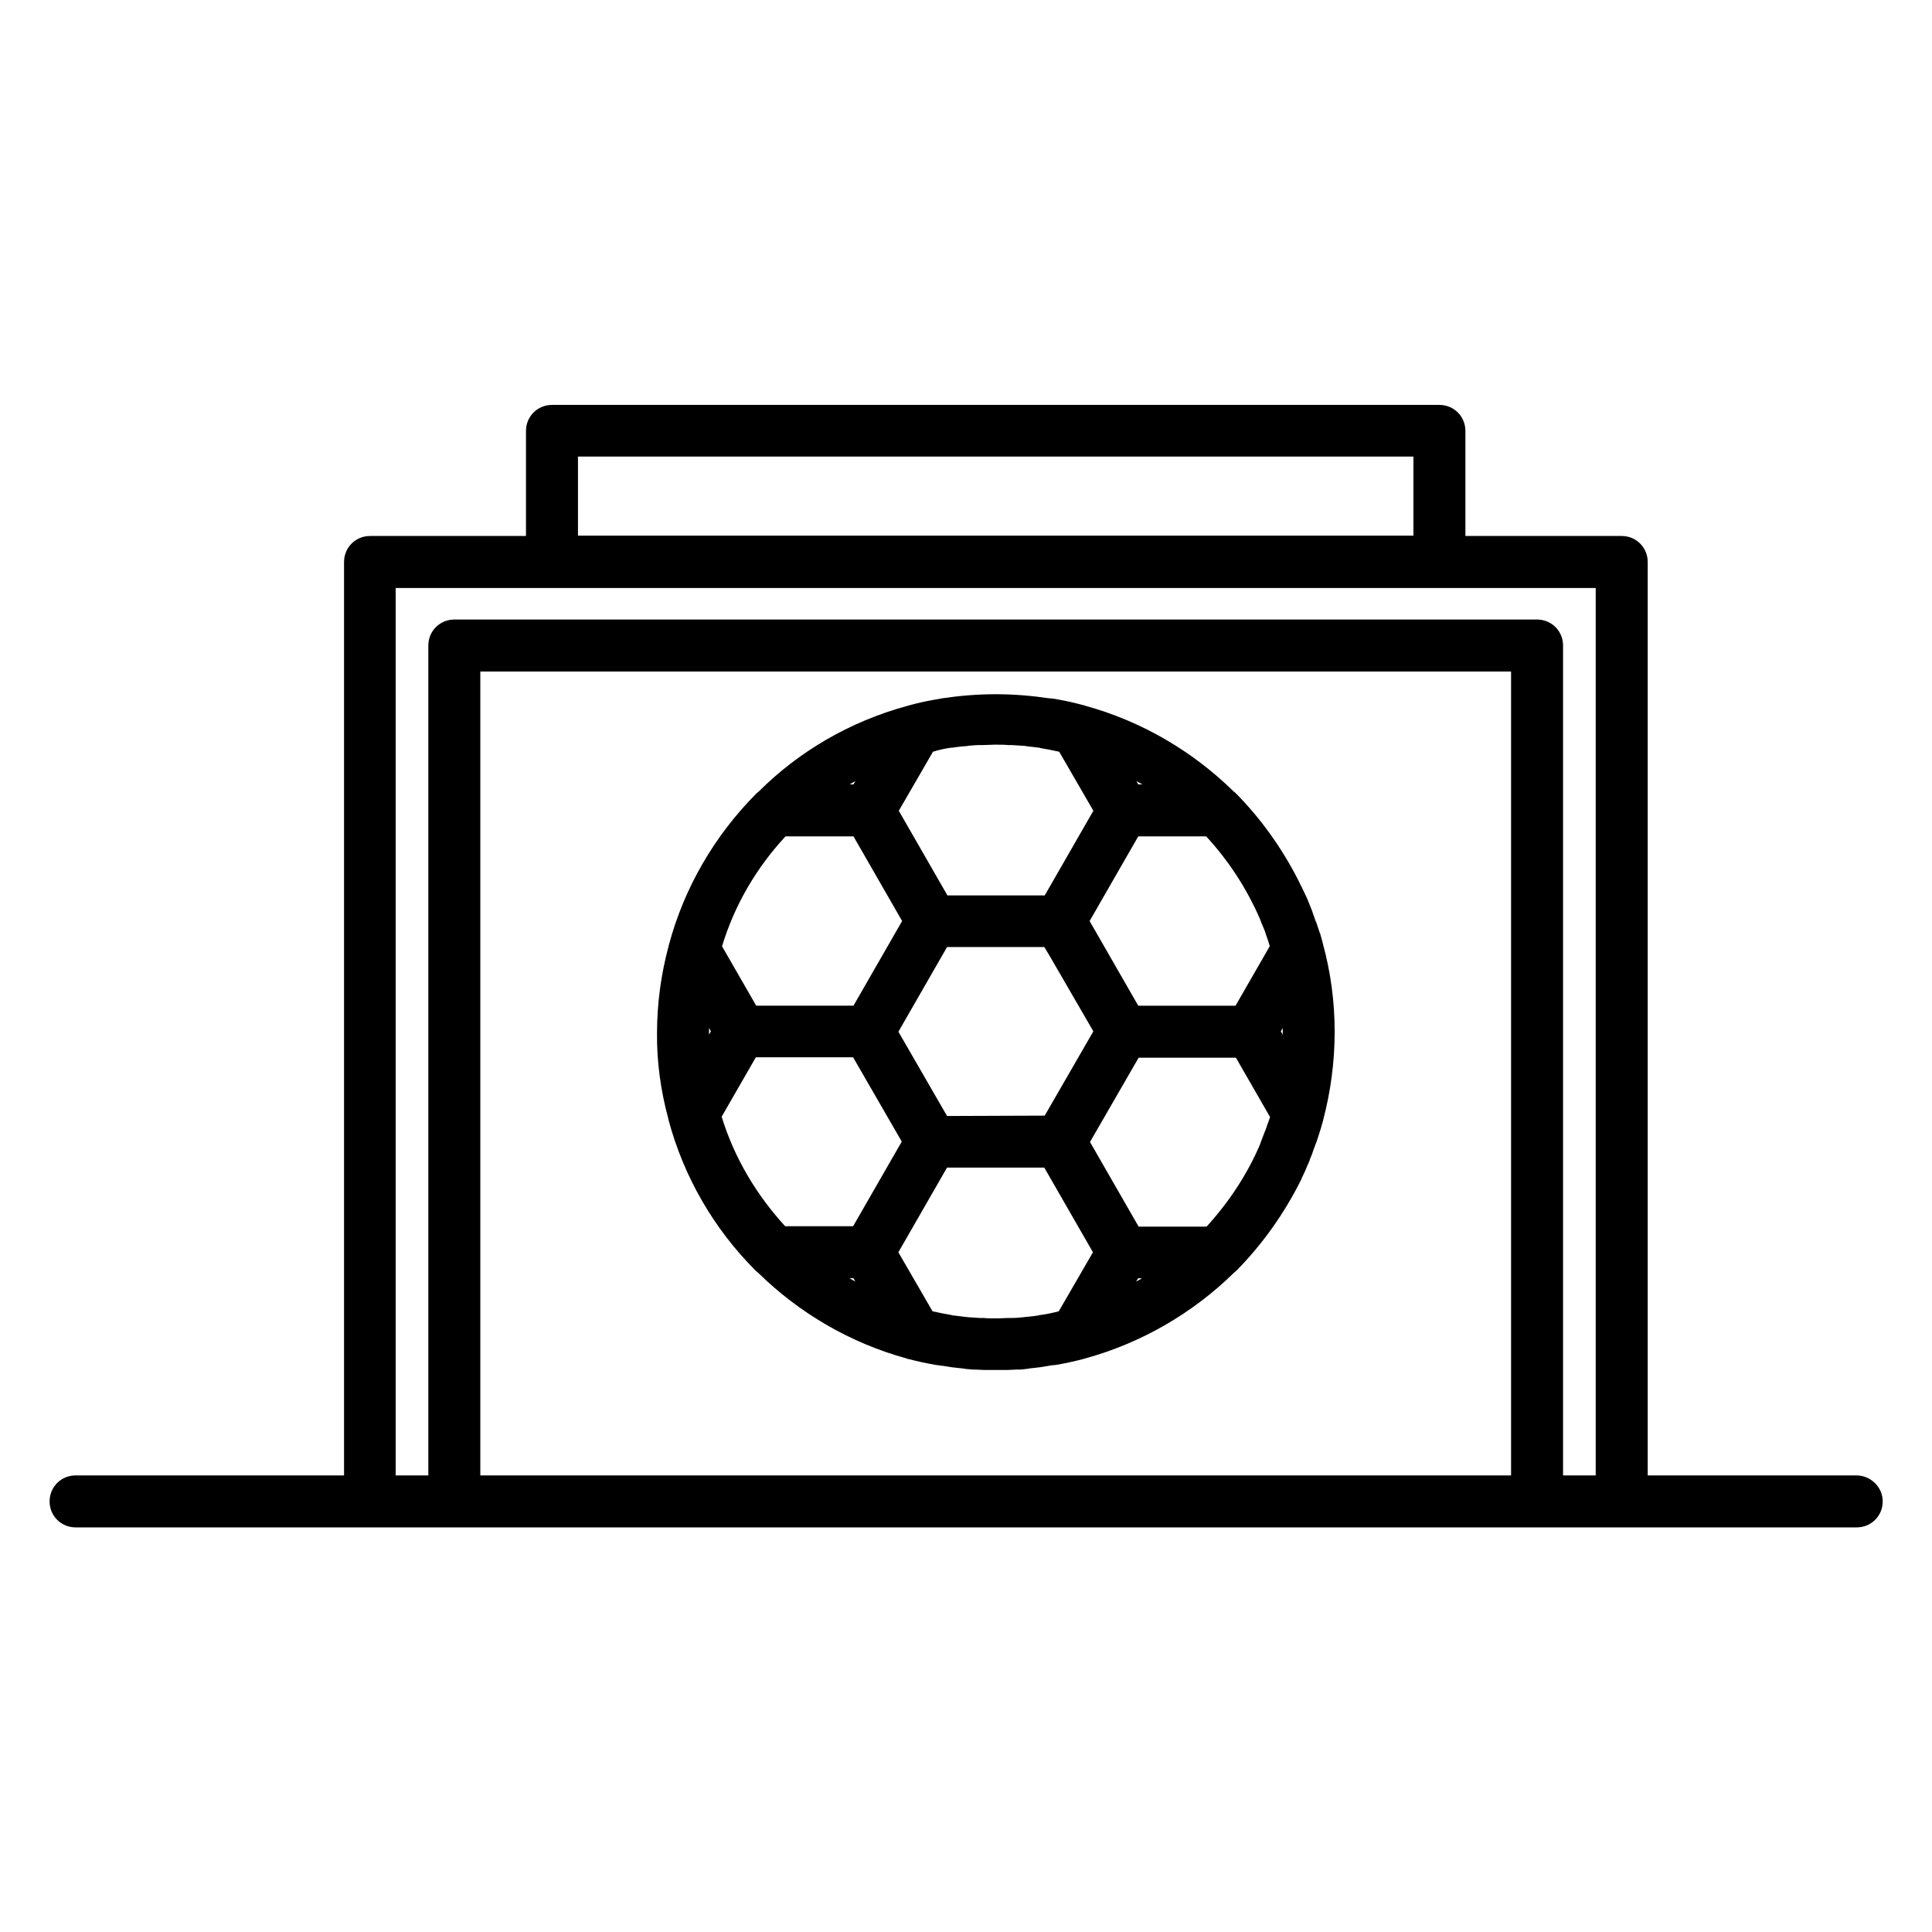
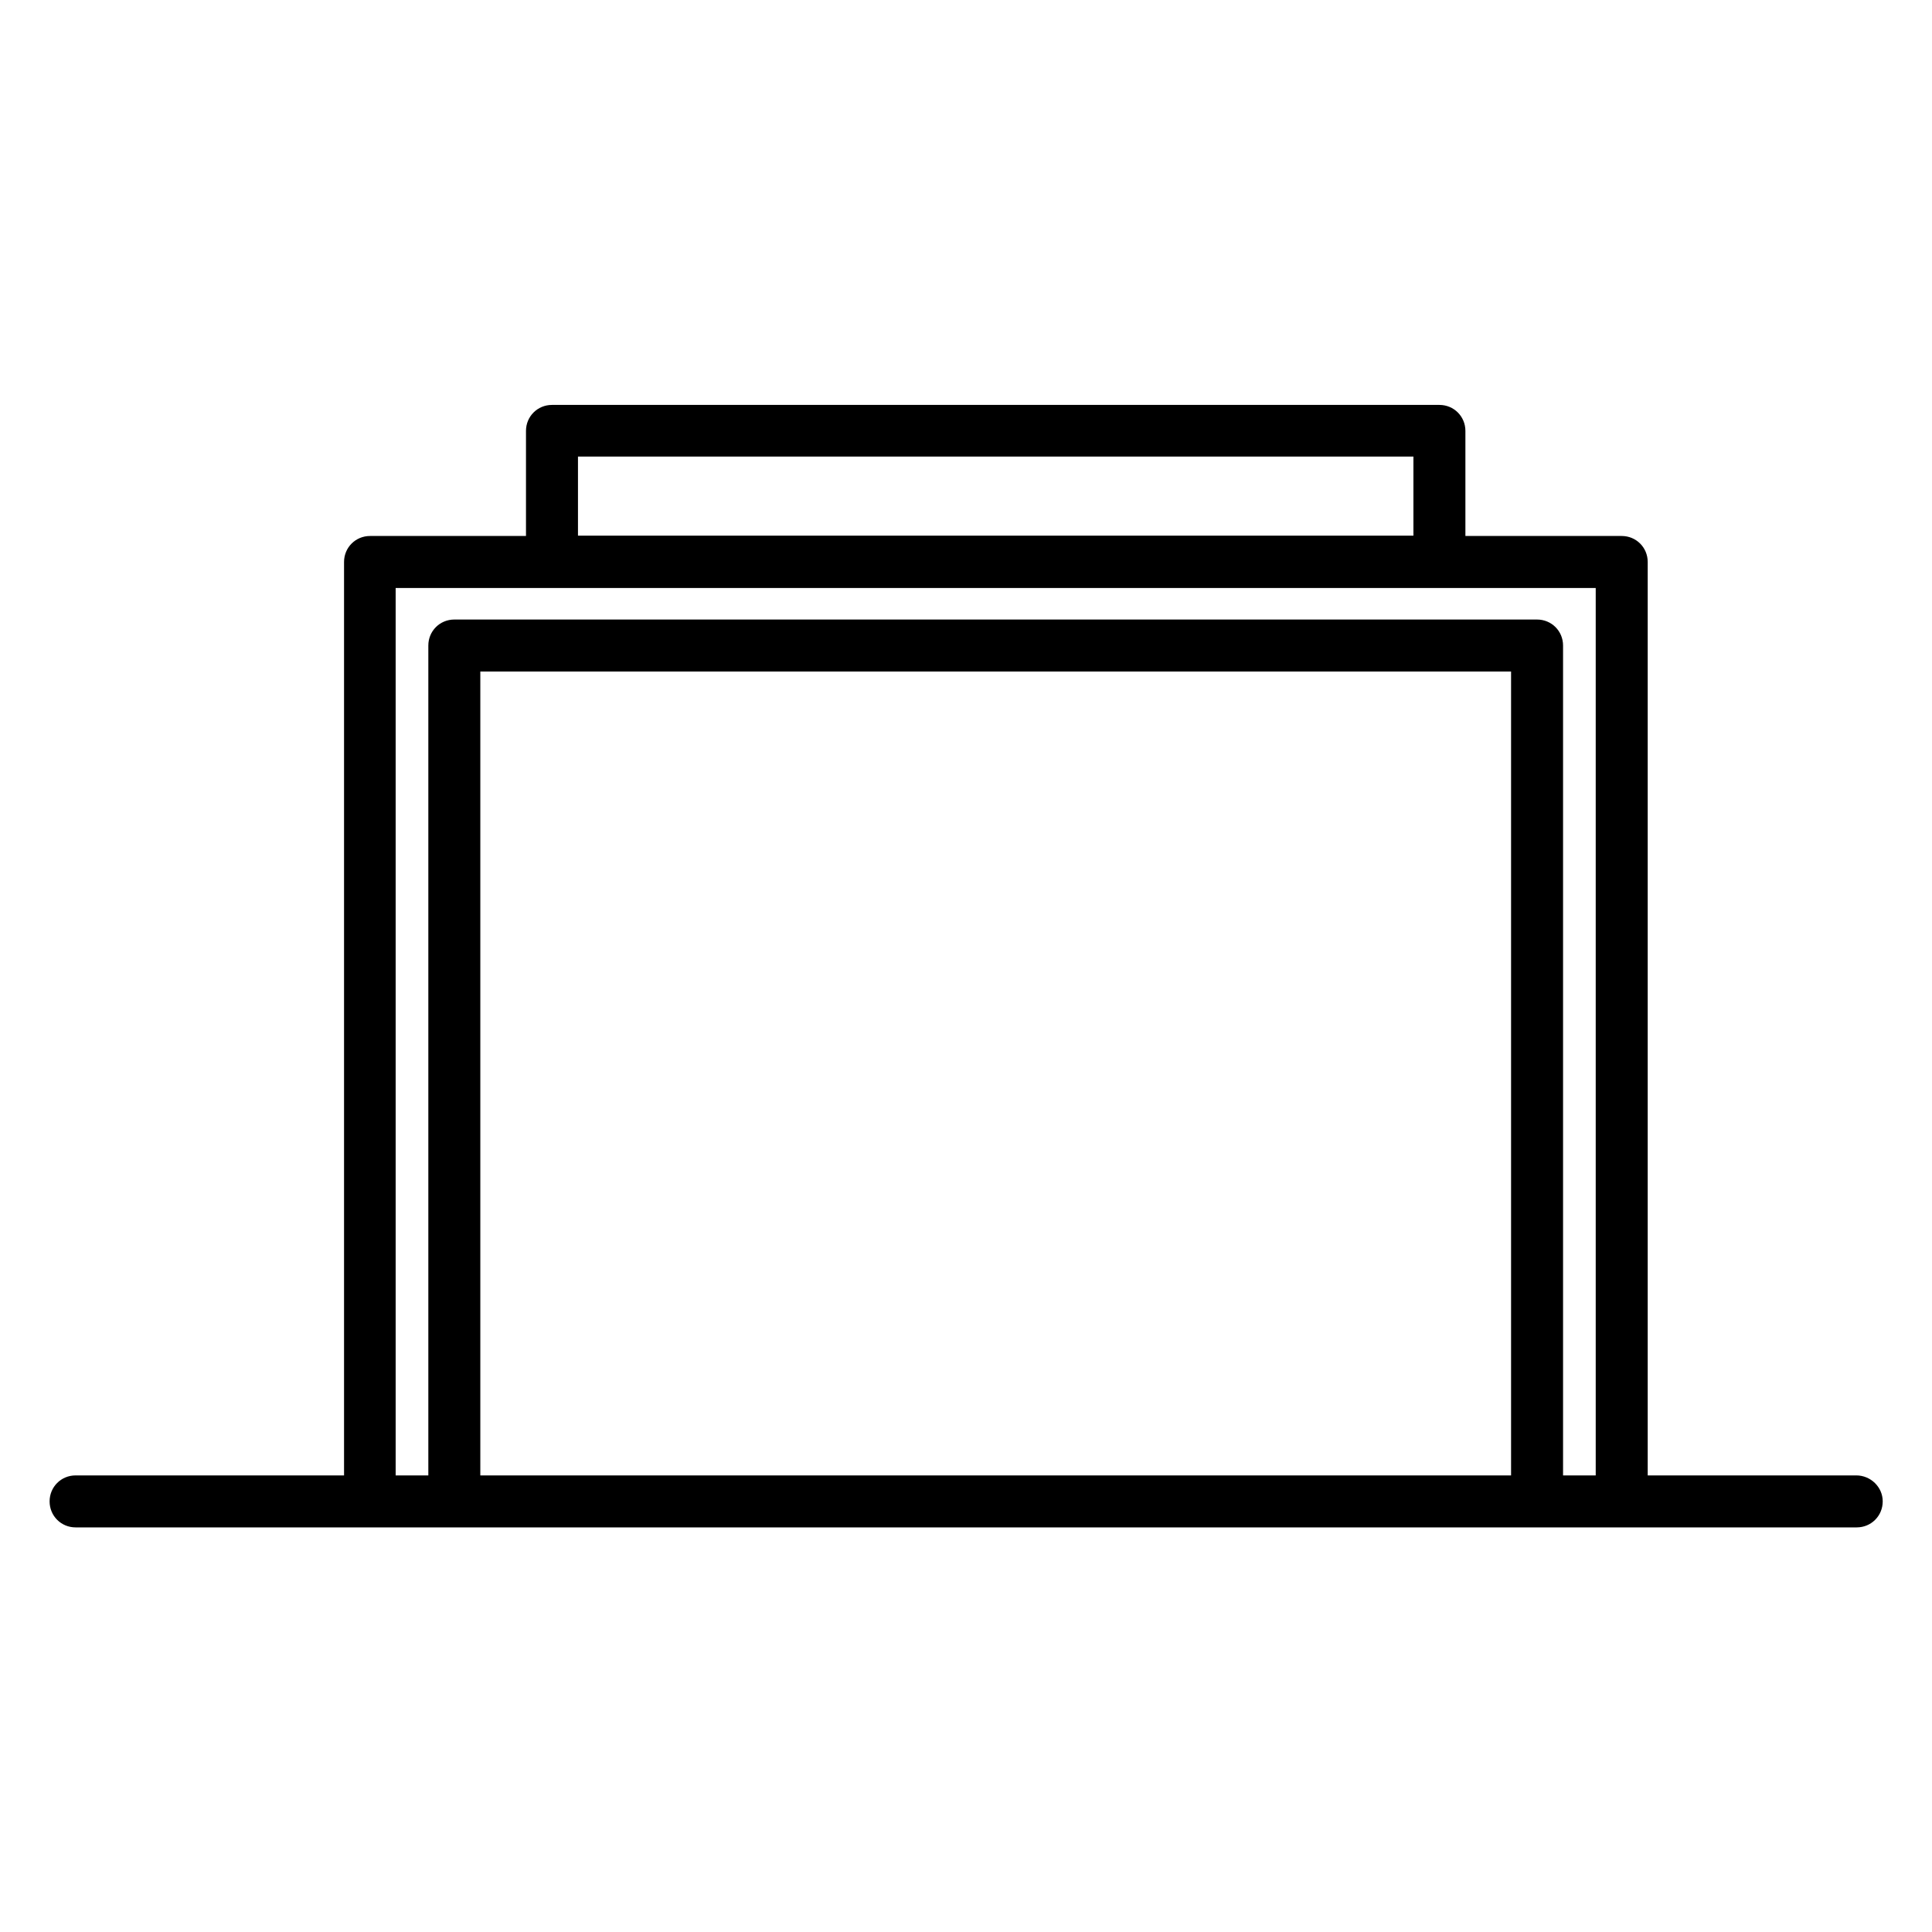
<svg xmlns="http://www.w3.org/2000/svg" fill="#000000" width="800px" height="800px" version="1.1" viewBox="144 144 512 512">
  <g>
    <path d="m635.96 535h-55.301v-242.07c0-3.836-3.051-6.887-6.887-6.887h-41.426v-27.848c0-3.836-3.051-6.887-6.887-6.887h-235.18c-3.836 0-6.887 3.051-6.887 6.887v27.848h-41.328c-3.836 0-6.887 3.051-6.887 6.887v242.07h-71.145c-3.836 0-6.887 3.051-6.887 6.887s3.051 6.887 6.887 6.887h472.02c3.836 0 6.887-3.051 6.887-6.887 0.008-3.836-3.238-6.887-6.981-6.887zm-338.79-270.01h221.4v20.961h-221.4zm247.28 270.01h-273.16v-213.04h273.16zm13.777 0v-219.93c0-3.836-3.051-6.887-6.887-6.887h-286.94c-3.836 0-6.887 3.051-6.887 6.887v219.93h-8.66v-235.18h318.03v235.18z" />
-     <path d="m321.08 440.34c0 0.195 0.098 0.297 0.098 0.492 4.035 15.055 12.004 28.832 23.027 39.852 0.195 0.195 0.395 0.395 0.688 0.59 10.824 10.629 24.305 18.598 39.359 22.73 0.195 0.098 0.492 0.195 0.688 0.195 2.262 0.59 4.527 1.082 6.789 1.477 0.297 0.098 0.59 0.098 0.789 0.098 0.492 0.098 0.984 0.195 1.477 0.195 0.59 0.098 1.18 0.195 1.77 0.297 0.195 0 0.395 0.098 0.688 0.098 0.887 0.098 1.77 0.195 2.656 0.297 0.195 0 0.395 0 0.59 0.098 0.688 0.098 1.379 0.098 2.164 0.195h0.688c0.688 0 1.379 0.098 2.066 0.098h0.59 2.656 2.656 0.688c0.688 0 1.379-0.098 2.066-0.098h0.789c0.688 0 1.379-0.098 2.066-0.195 0.195 0 0.395 0 0.59-0.098 0.887-0.098 1.77-0.195 2.656-0.297 0.195 0 0.492-0.098 0.688-0.098 0.59-0.098 1.18-0.195 1.77-0.297 0.492-0.098 0.984-0.195 1.477-0.195 0.297 0 0.59-0.098 0.789-0.098 2.262-0.395 4.527-0.887 6.789-1.477 0.195-0.098 0.492-0.098 0.688-0.195 15.055-4.133 28.633-12.102 39.457-22.73 0.195-0.195 0.395-0.297 0.59-0.492 7.086-7.184 12.891-15.449 17.32-24.402v-0.098c0.59-1.18 1.18-2.461 1.672-3.738 0-0.098 0.098-0.098 0.098-0.195 0.195-0.395 0.395-0.887 0.492-1.277 0.195-0.395 0.297-0.789 0.492-1.18 0.098-0.395 0.297-0.789 0.395-1.18 0.195-0.492 0.395-1.082 0.59-1.574 0.098-0.297 0.195-0.492 0.297-0.789 0.297-0.789 0.492-1.574 0.789-2.461 0.098-0.195 0.098-0.395 0.195-0.59 0.195-0.688 0.395-1.379 0.59-2.066 0-0.098 0.098-0.195 0.098-0.297v-0.098c1.969-7.477 3.051-15.352 3.051-23.418 0-8.07-1.082-15.941-3.148-23.418v-0.098c-0.195-0.789-0.492-1.672-0.688-2.461 0-0.098 0-0.195-0.098-0.195-0.297-0.887-0.59-1.77-0.887-2.656 0-0.098-0.098-0.297-0.195-0.395-0.195-0.688-0.492-1.379-0.688-1.969-0.098-0.297-0.195-0.59-0.297-0.887-0.195-0.492-0.395-0.984-0.59-1.477-0.098-0.297-0.297-0.688-0.395-0.984-0.195-0.59-0.492-1.082-0.688-1.574-0.297-0.59-0.59-1.277-0.887-1.871-0.098-0.297-0.297-0.492-0.395-0.789-0.297-0.492-0.492-1.082-0.789-1.574-0.098-0.098-0.098-0.297-0.195-0.395-4.231-8.168-9.645-15.742-16.137-22.336-0.195-0.195-0.395-0.395-0.688-0.59-10.824-10.629-24.305-18.598-39.359-22.73-0.195-0.098-0.492-0.195-0.688-0.195-2.164-0.59-4.328-1.082-6.594-1.477-0.492-0.098-0.887-0.195-1.379-0.195-0.297-0.098-0.59-0.098-0.887-0.098-4.625-0.688-9.348-1.082-14.168-1.082-4.82 0-9.543 0.395-14.168 1.082-0.297 0.098-0.688 0.098-0.984 0.195-0.395 0.098-0.789 0.098-1.18 0.195-2.262 0.395-4.43 0.887-6.594 1.477-0.195 0.098-0.492 0.098-0.688 0.195-15.055 4.133-28.535 12.004-39.262 22.73-0.297 0.195-0.492 0.395-0.688 0.59-11.02 11.121-18.992 24.895-23.027 39.949 0 0.098-0.098 0.297-0.098 0.395-1.969 7.379-3.051 15.055-3.051 23.027-0.094 7.477 0.988 15.25 2.957 22.531zm75.078-98.203h0.297c1.082-0.195 2.262-0.297 3.344-0.395 0.297 0 0.492 0 0.789-0.098 1.082-0.098 2.066-0.195 3.148-0.195h0.887c0.887 0 1.77-0.098 2.754-0.098h1.18c0.887 0 1.77 0 2.656 0.098h0.887c0.984 0.098 2.066 0.098 3.051 0.195 0.297 0 0.492 0 0.789 0.098 1.082 0.098 2.262 0.297 3.344 0.395 0.098 0 0.195 0 0.395 0.098 1.672 0.297 3.344 0.59 5.019 0.984l9.055 15.645-12.891 22.434h-25.781l-12.891-22.434 9.055-15.645c1.57-0.492 3.242-0.887 4.914-1.082zm81.871 45.754c0.395 1.082 0.887 2.066 1.277 3.148 0 0.098 0.098 0.195 0.098 0.395 0.395 1.082 0.789 2.164 1.082 3.246v0.098l-9.055 15.742h-25.781l-12.891-22.434 12.891-22.434h18.008c5.902 6.394 10.727 13.777 14.27 21.941 0 0.102 0.102 0.199 0.102 0.297zm5.902 29.422v0.887l-0.492-0.887 0.492-0.887v0.887zm-4.527 26.078c0 0.098 0 0.098-0.098 0.195-0.395 1.082-0.887 2.262-1.277 3.344v0.098c-3.445 8.168-8.363 15.547-14.27 22.043h-18.008l-12.891-22.434 12.891-22.336h25.781l9.055 15.742c-0.395 1.082-0.789 2.164-1.184 3.348zm-59.727 49.102c-0.098 0-0.297 0-0.395 0.098-1.082 0.195-2.164 0.297-3.246 0.395-0.297 0-0.59 0.098-0.887 0.098-0.984 0.098-1.969 0.195-3.051 0.195h-0.984c-0.789 0-1.672 0.098-2.559 0.098h-1.379c-0.789 0-1.672 0-2.461-0.098h-1.082c-0.984-0.098-1.969-0.098-2.953-0.195-0.297 0-0.59-0.098-0.887-0.098-1.082-0.098-2.164-0.297-3.246-0.395-0.098 0-0.297 0-0.395-0.098-1.672-0.297-3.344-0.59-5.019-0.984l-9.055-15.645 12.891-22.434h25.781l12.891 22.434-9.055 15.645c-1.566 0.395-3.238 0.785-4.91 0.984zm-24.699-52.742-12.891-22.336 12.891-22.434h25.781l1.477 2.461 11.512 19.875-12.891 22.336zm-50.676-15.551h25.781l12.891 22.336-12.891 22.434h-18.008c-7.578-8.266-13.48-18.105-16.828-29.027zm25.879 58.551 0.492 0.887c-0.492-0.297-0.984-0.59-1.574-0.887zm75.473 0h0.984c-0.492 0.297-0.984 0.59-1.574 0.887zm0-130.88-0.492-0.887c0.492 0.297 0.984 0.59 1.574 0.887zm-75.473 0h-0.984c0.492-0.297 0.984-0.59 1.477-0.887zm-18.008 13.777h18.008l12.891 22.434-12.891 22.434h-25.781l-9.055-15.742c3.348-11.02 9.152-20.859 16.828-29.125zm-19.777 51.66-0.492 0.887v-0.887-0.887z" />
  </g>
</svg>